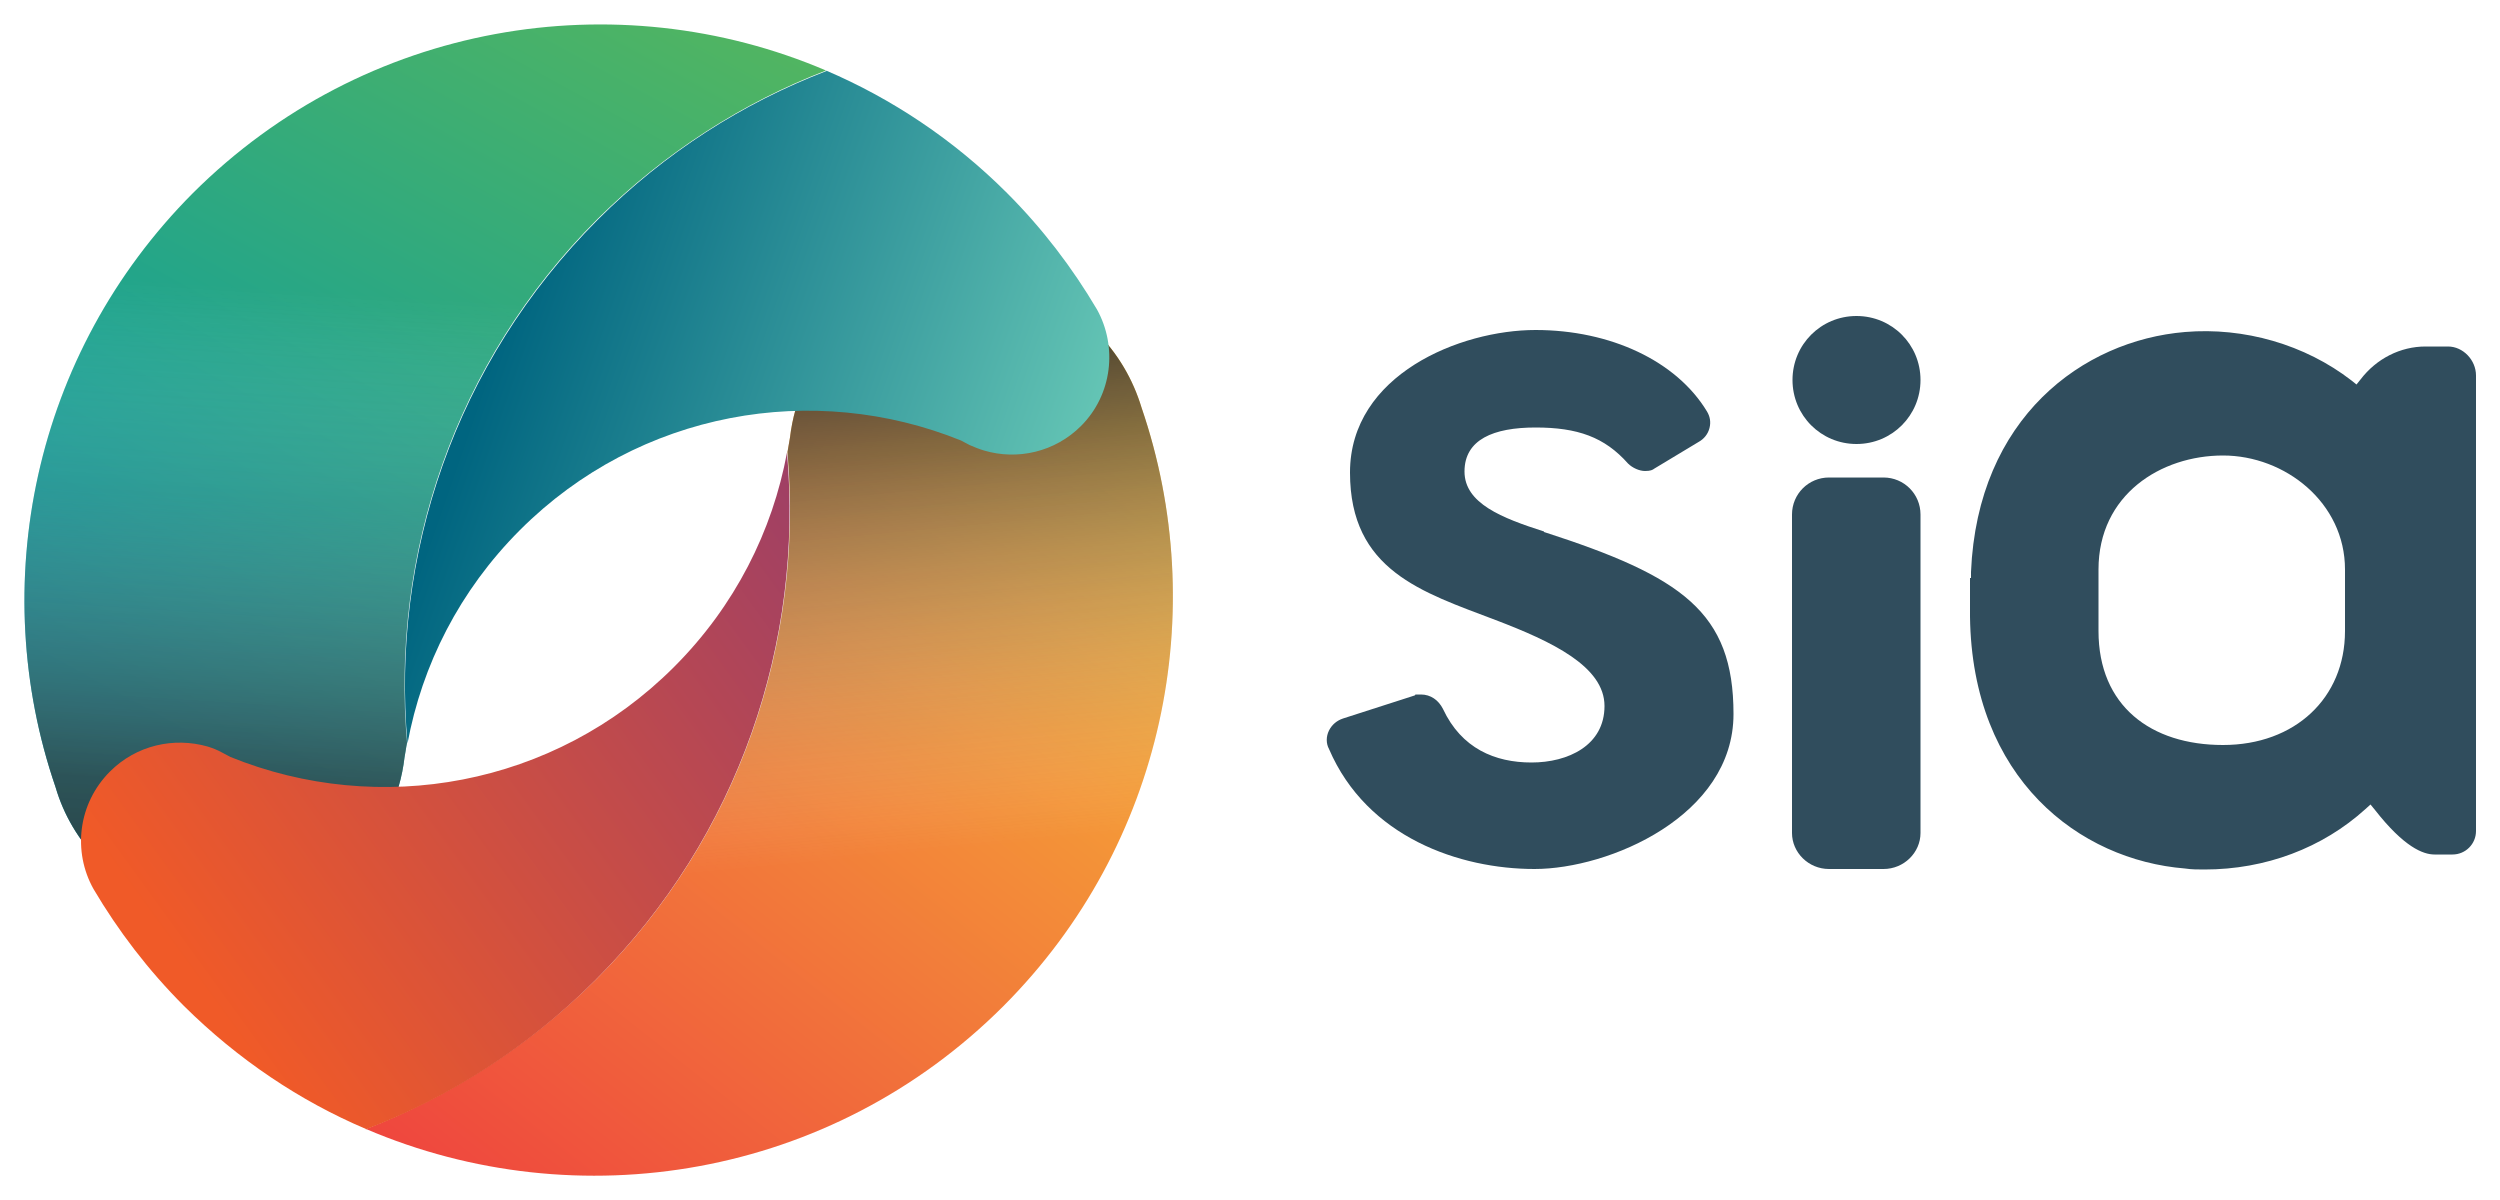
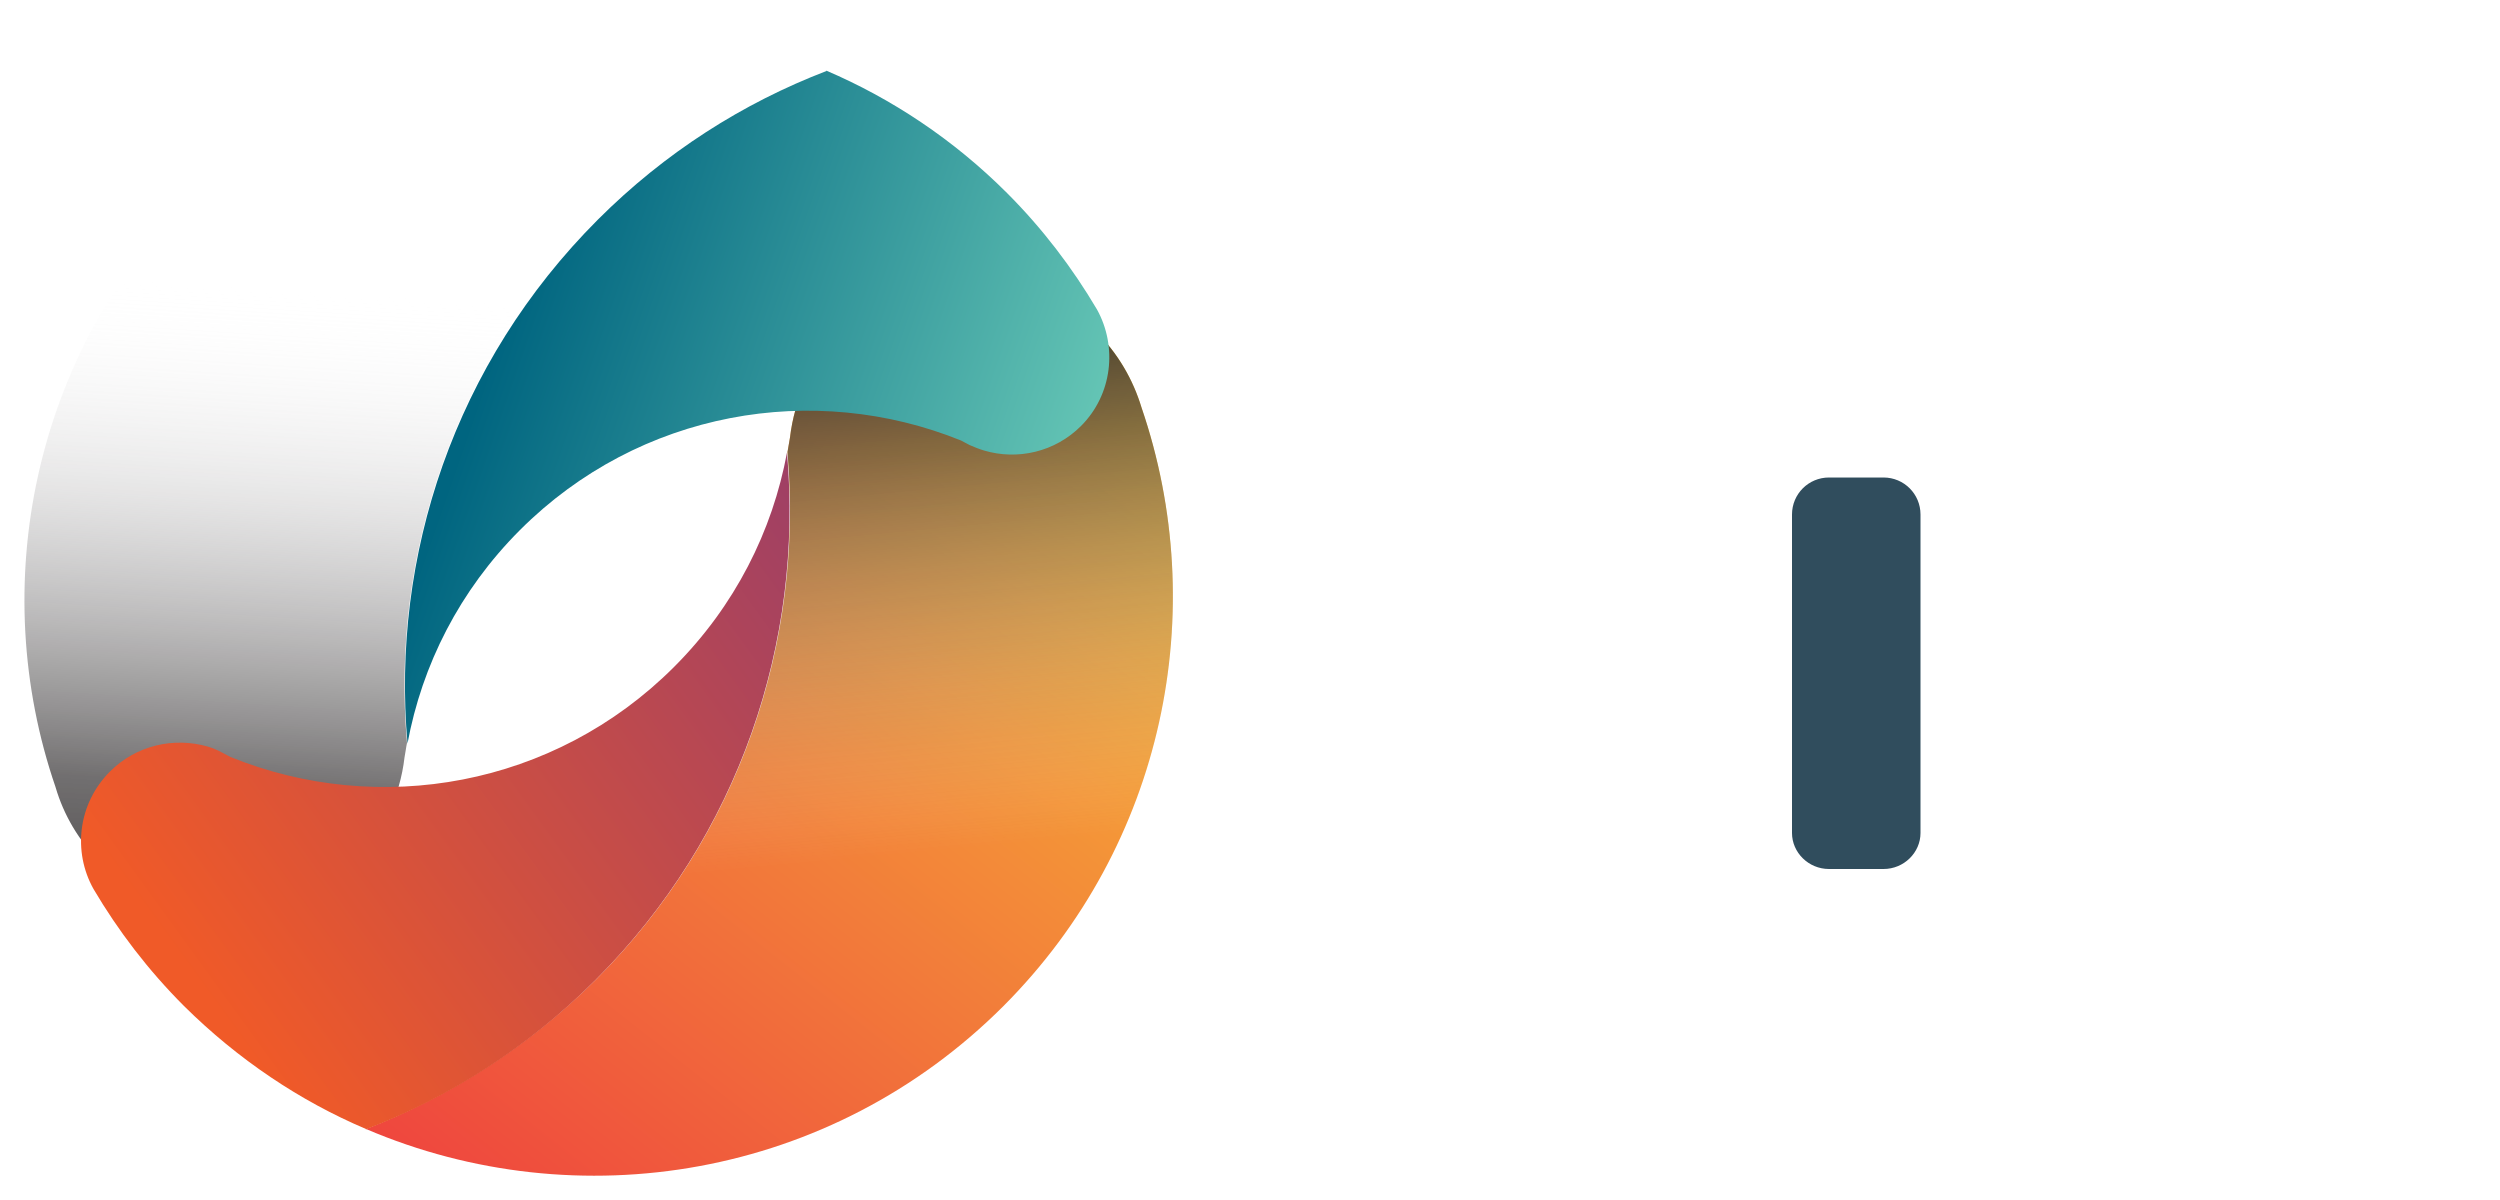
<svg xmlns="http://www.w3.org/2000/svg" version="1.1" viewBox="0 0 500 240">
  <defs>
    <style>
      .cls-1 {
        fill: url(#Gradiente_sem_nome_20);
      }

      .cls-1, .cls-2, .cls-3, .cls-4, .cls-5, .cls-6, .cls-7 {
        stroke-width: 0px;
      }

      .cls-8 {
        isolation: isolate;
      }

      .cls-2 {
        fill: url(#Gradiente_sem_nome_26);
      }

      .cls-3 {
        fill: url(#Gradiente_sem_nome_57);
        opacity: .9;
      }

      .cls-3, .cls-7 {
        mix-blend-mode: multiply;
      }

      .cls-4 {
        fill: url(#Gradiente_sem_nome_54);
      }

      .cls-5 {
        fill: #304d5d;
      }

      .cls-6 {
        fill: url(#Gradiente_sem_nome_35);
      }

      .cls-7 {
        fill: url(#Gradiente_sem_nome_63);
      }
    </style>
    <linearGradient id="Gradiente_sem_nome_35" data-name="Gradiente sem nome 35" x1="84.1" y1="261.9" x2="277.3" y2="16" gradientUnits="userSpaceOnUse">
      <stop offset="0" stop-color="#ee3a3f" />
      <stop offset="1" stop-color="#f9ec31" />
      <stop offset="1" stop-color="#faaf40" />
    </linearGradient>
    <linearGradient id="Gradiente_sem_nome_63" data-name="Gradiente sem nome 63" x1="143.5" y1="59.6" x2="154.2" y2="173.3" gradientUnits="userSpaceOnUse">
      <stop offset="0" stop-color="#231f20" />
      <stop offset=".3" stop-color="rgba(72, 68, 69, .8)" stop-opacity=".8" />
      <stop offset=".8" stop-color="rgba(176, 175, 175, .4)" stop-opacity=".4" />
      <stop offset="1" stop-color="#fff" stop-opacity="0" />
    </linearGradient>
    <linearGradient id="Gradiente_sem_nome_54" data-name="Gradiente sem nome 54" x1="216.9" y1="4263" x2="153.2" y2="4045.1" gradientTransform="translate(2894 -3020.4) rotate(45)" gradientUnits="userSpaceOnUse">
      <stop offset="0" stop-color="#0099a8" />
      <stop offset="1" stop-color="#66bc4f" />
    </linearGradient>
    <linearGradient id="Gradiente_sem_nome_57" data-name="Gradiente sem nome 57" x1="76.4" y1="201.9" x2="85.4" y2="59.6" gradientUnits="userSpaceOnUse">
      <stop offset="0" stop-color="#231f20" />
      <stop offset=".3" stop-color="rgba(61, 58, 59, .9)" stop-opacity=".9" />
      <stop offset=".7" stop-color="rgba(141, 139, 140, .5)" stop-opacity=".5" />
      <stop offset="1" stop-color="#fff" stop-opacity="0" />
    </linearGradient>
    <linearGradient id="Gradiente_sem_nome_26" data-name="Gradiente sem nome 26" x1="98.1" y1="72.6" x2="217.1" y2="114" gradientUnits="userSpaceOnUse">
      <stop offset="0" stop-color="#006580" />
      <stop offset="1" stop-color="#6bcbb8" />
    </linearGradient>
    <linearGradient id="Gradiente_sem_nome_20" data-name="Gradiente sem nome 20" x1="40.3" y1="197.9" x2="257.7" y2="40.2" gradientUnits="userSpaceOnUse">
      <stop offset="0" stop-color="#f05a28" />
      <stop offset="1" stop-color="#652d90" />
    </linearGradient>
  </defs>
  <g class="cls-8">
    <g id="Layer_1" data-name="Layer 1">
      <g>
-         <path class="cls-5" d="M308.8,106.3c-8.4-2.7-15.9-5.6-15.9-12s5.8-8.8,14.2-8.8,13.8,1.9,18.5,7.2c.9.9,2.3,1.5,3.4,1.5s1.5-.2,1.9-.5l8.8-5.3c1.1-.6,1.9-1.6,2.2-2.8.3-1.2.1-2.3-.5-3.3-6.1-10.1-19.3-16.3-34.3-16.3s-37.1,8.9-37.1,28.5,14.4,23.9,29.1,29.5c11.3,4.3,21.8,9.3,21.8,17.2s-7.3,11.3-14.6,11.3-14-2.8-17.7-10.7c-.9-1.8-2.5-2.9-4.4-2.9s-.8,0-1.3.2l-14.3,4.6c-1.2.4-2.2,1.2-2.8,2.4-.6,1.2-.6,2.6,0,3.7,7.6,17.7,26.2,24,41.1,24s39.8-10.6,39.8-31-10.3-27.5-37.9-36.4Z" />
-         <path class="cls-5" d="M489.5,69.3h-4.4c-5,0-9.8,2.4-13,6.6l-.8,1-1-.8c-9.3-7.2-21.5-10.7-33.3-9.7-20.4,1.7-41.5,17.1-42.8,48v1.2h-.2v7.7c.4,32.5,21.9,48.7,43,50.4,1.3.2,2.6.2,3.9.2,12.2,0,23.6-4.3,32.2-12.1l1-.9.9,1.1c5.8,7.4,9.6,8.9,11.9,8.9h3.6c2.6,0,4.7-2.1,4.7-4.7v-91.1c0-3.1-2.6-5.8-5.6-5.8ZM469,126.2c0,13.4-10,22.8-24.4,22.8s-24.9-7.8-24.9-22.8v-12.3c0-15,12.5-22.8,24.9-22.8s24.4,9.4,24.4,22.8v12.3Z" />
        <path class="cls-6" d="M73.2,225.8c16.7-6.5,32.4-16.4,46-29.9,28.9-28.9,41.6-67.8,38.3-105.5.2-1,.3-1.9.5-2.9,0,0,0,0,0,0h0c.9-7.7,4.3-15.2,10.3-21.2,14.1-14.1,36.8-14.1,50.9,0,4.4,4.4,7.4,9.6,9.1,15.2,0,0,0,0,0,0,13.9,40.6,4.7,87.3-27.6,119.7-34.5,34.5-85.2,42.7-127.5,24.6Z" />
        <path class="cls-7" d="M73.2,225.8c16.7-6.5,32.4-16.4,46-29.9,28.9-28.9,41.6-67.8,38.3-105.5.2-1,.3-1.9.5-2.9,0,0,0,0,0,0h0c.9-7.7,4.3-15.2,10.3-21.2,14.1-14.1,36.8-14.1,50.9,0,4.4,4.4,7.4,9.6,9.1,15.2,0,0,0,0,0,0,13.9,40.6,4.7,87.3-27.6,119.7-34.5,34.5-85.2,42.7-127.5,24.6Z" />
        <g>
-           <path class="cls-4" d="M165.2,14.1c-16.6,6.4-32.2,16.3-45.7,29.7-28.7,28.7-41.4,67.3-38.1,104.8-.2.9-.3,1.9-.5,2.9,0,0,0,0,0,0h0c-.9,7.7-4.3,15.1-10.2,21-14,14-36.6,14-50.6,0-4.4-4.4-7.4-9.6-9-15.1,0,0,0,0,0,0C-2.7,117.2,6.5,70.8,38.6,38.6,72.9,4.4,123.3-3.8,165.2,14.1Z" />
          <path class="cls-3" d="M165.2,14.1c-16.6,6.4-32.2,16.3-45.7,29.7-28.7,28.7-41.4,67.3-38.1,104.8-.2.9-.3,1.9-.5,2.9,0,0,0,0,0,0h0c-.9,7.7-4.3,15.1-10.2,21-14,14-36.6,14-50.6,0-4.4-4.4-7.4-9.6-9-15.1,0,0,0,0,0,0C-2.7,117.2,6.5,70.8,38.6,38.6,72.9,4.4,123.3-3.8,165.2,14.1Z" />
          <path class="cls-2" d="M165.2,14.1c13.1,5.6,25.5,13.8,36.2,24.5,7.1,7.1,13.1,15,18,23.3,0,0,0,0,0,0h0c4.1,7.4,3.1,17-3.2,23.3-5.2,5.2-12.7,6.9-19.4,4.9-1-.3-2-.7-2.9-1.1-.6-.3-1.1-.6-1.7-.9-29.4-11.9-64.3-6-88.2,17.9-12.1,12.1-19.6,27-22.5,42.7-3.3-37.5,9.4-76.1,38.1-104.8,13.4-13.4,29-23.3,45.7-29.7Z" />
        </g>
        <path class="cls-1" d="M73.2,225.8c-13.2-5.6-25.6-13.9-36.4-24.6-7.2-7.2-13.2-15.1-18.1-23.4,0,0,0,0,0,0h0c-4.2-7.5-3.1-17.1,3.3-23.5,5.3-5.3,12.8-6.9,19.5-5,1,.3,2,.7,2.9,1.2.6.3,1.1.6,1.7.9,29.6,12,64.7,6,88.7-18,12.2-12.2,19.7-27.2,22.6-42.9,3.3,37.7-9.4,76.6-38.3,105.5-13.5,13.5-29.2,23.5-46,29.9Z" />
        <path class="cls-5" d="M384.1,102.9v63.7c0,3.9-3.3,7.2-7.4,7.2h-10.9c-4.1,0-7.4-3.3-7.4-7.2v-63.7c0-4.1,3.3-7.4,7.4-7.4h10.9c4.1,0,7.4,3.3,7.4,7.4Z" />
-         <path class="cls-5" d="M358.5,76c0-7.1,5.7-12.8,12.8-12.8s12.8,5.7,12.8,12.8-5.7,12.8-12.8,12.8-12.8-5.7-12.8-12.8Z" />
      </g>
    </g>
  </g>
</svg>